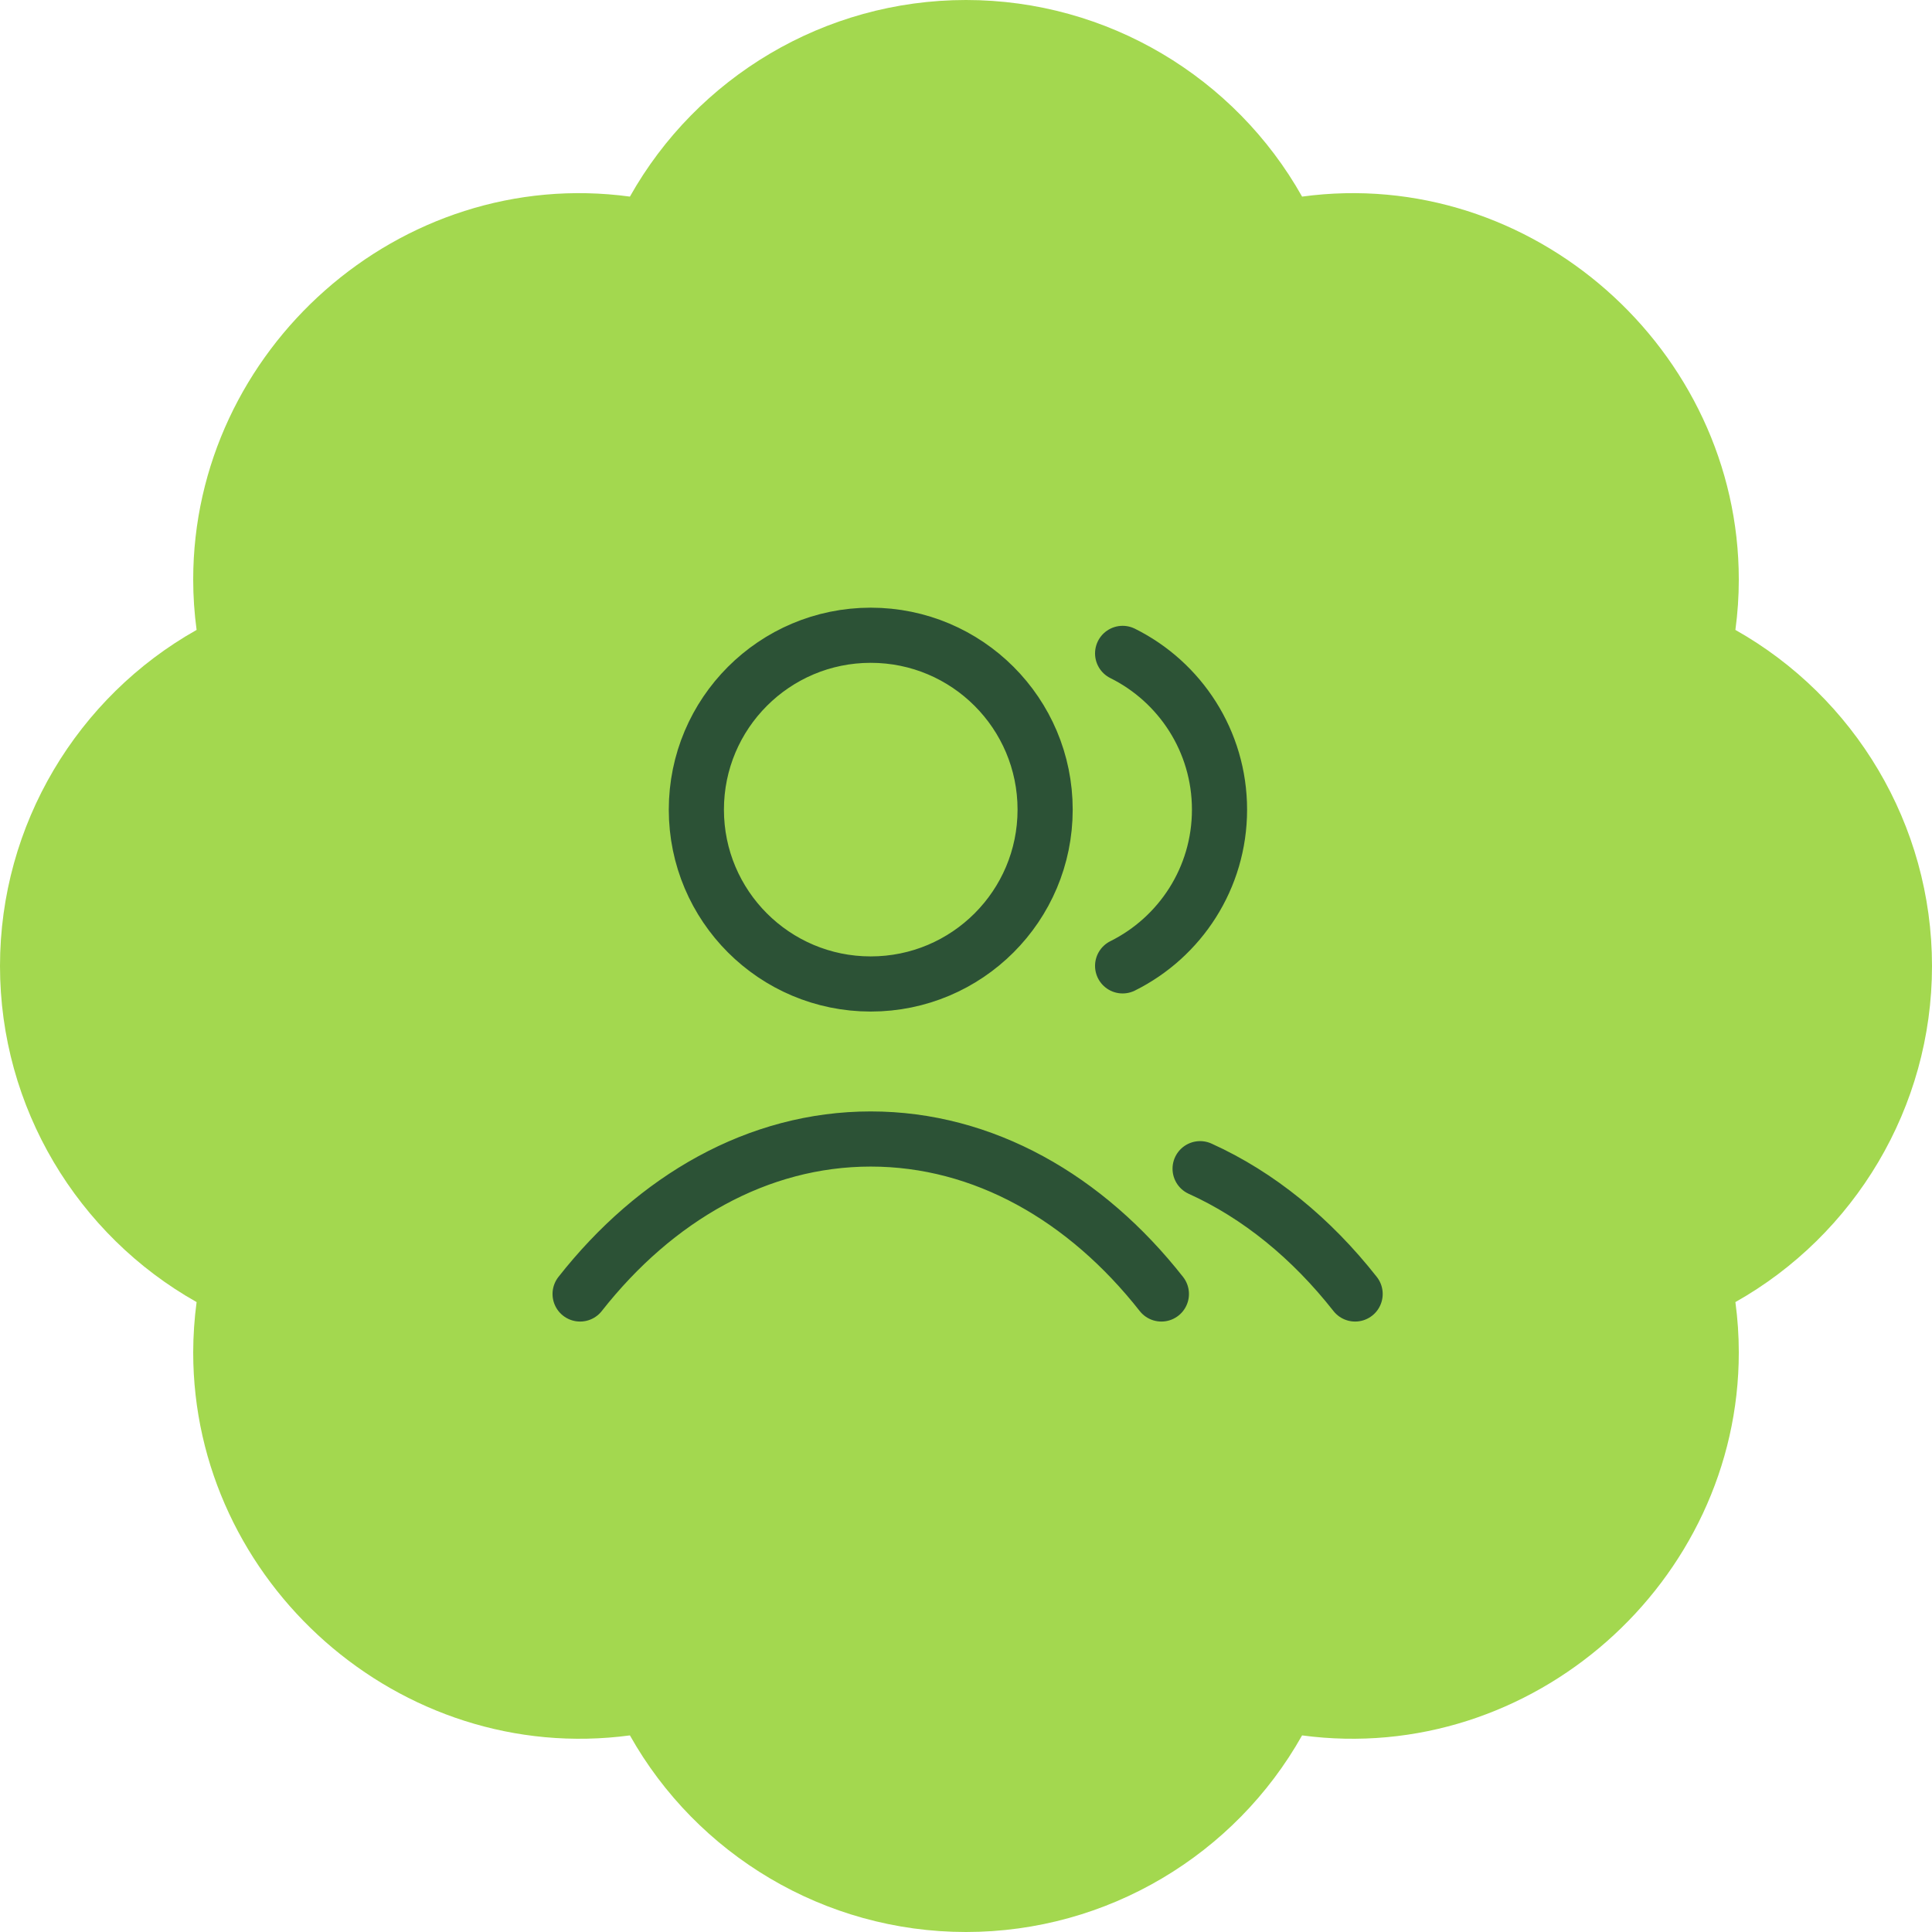
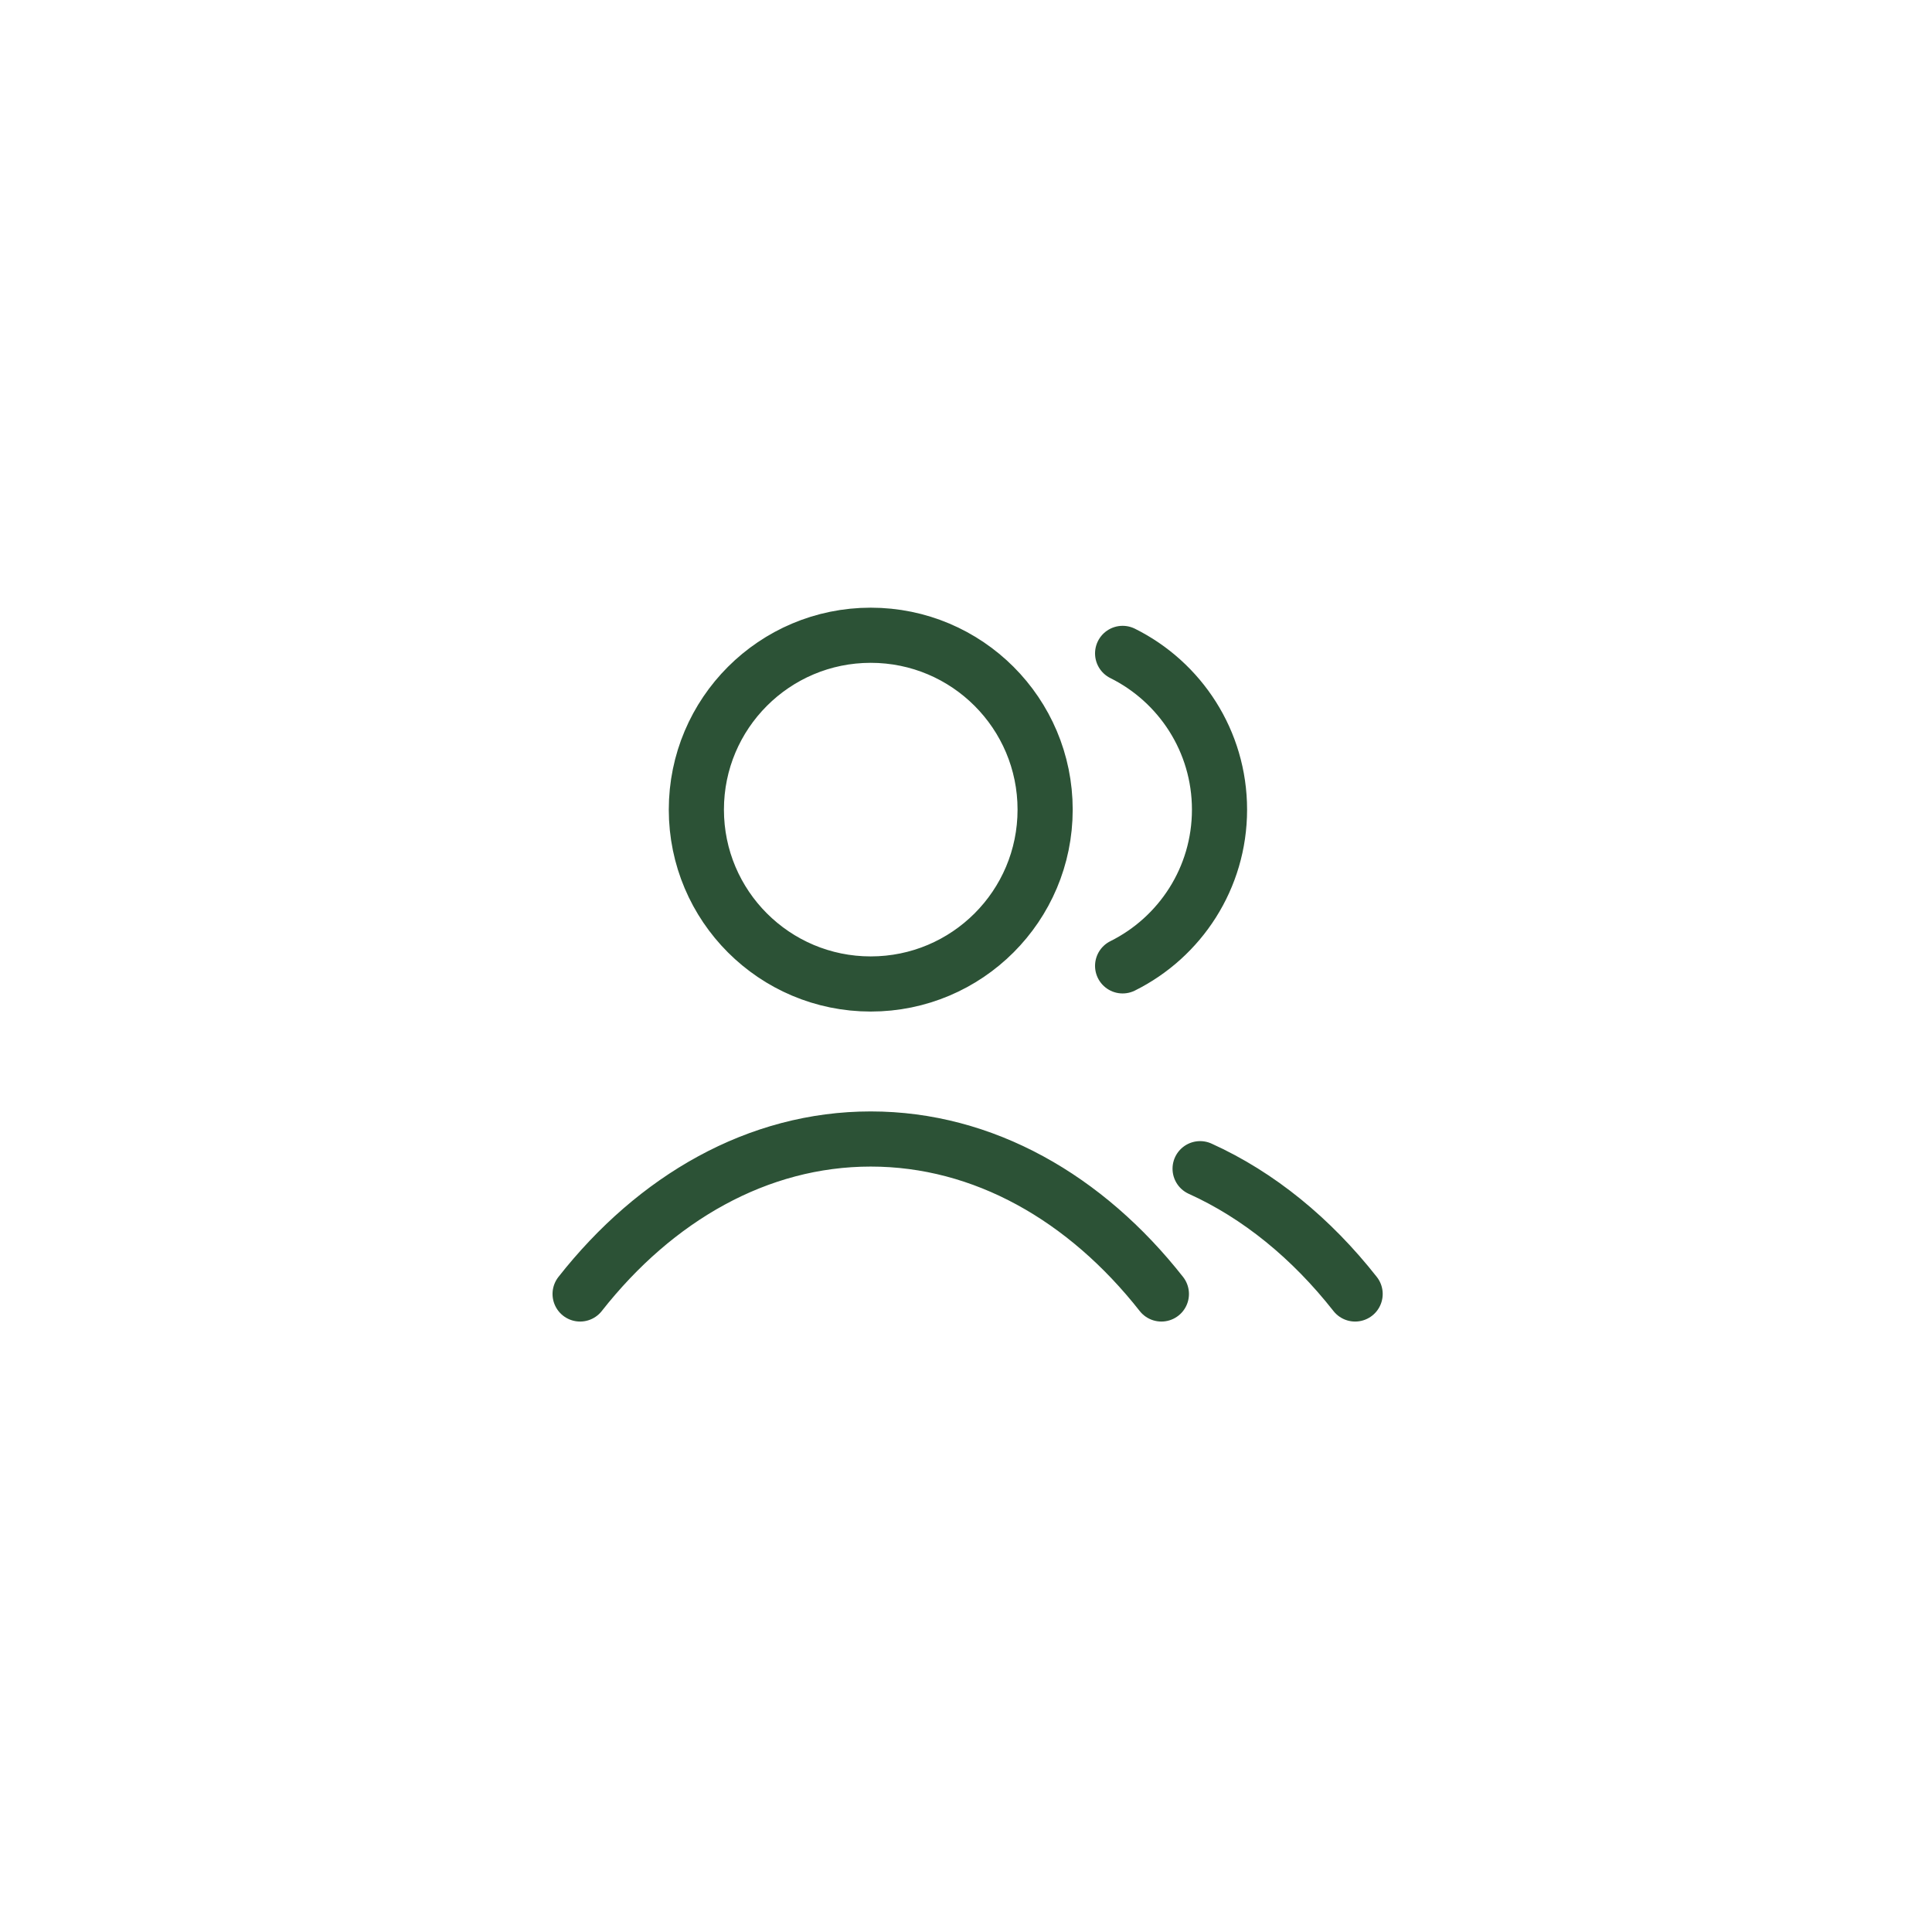
<svg xmlns="http://www.w3.org/2000/svg" fill="none" viewBox="0 0 46 46" height="46" width="46">
  <g clip-path="url(#clip0_3348_10465)">
-     <path fill="#A3D84F" d="M41.319 14.998C41.373 14.598 41.4 14.199 41.4 13.8C41.4 8.328 36.471 3.938 31.002 4.681C29.408 1.845 26.372 0 23 0C19.628 0 16.592 1.845 14.998 4.681C9.517 3.938 4.6 8.328 4.6 13.8C4.6 14.199 4.627 14.598 4.681 14.998C1.845 16.595 0 19.631 0 23C0 26.369 1.845 29.405 4.681 31.002C4.628 31.399 4.601 31.799 4.6 32.2C4.6 37.672 9.517 42.051 14.998 41.319C16.592 44.155 19.628 46 23 46C26.372 46 29.408 44.155 31.002 41.319C36.471 42.051 41.4 37.672 41.4 32.2C41.4 31.801 41.373 31.402 41.319 31.002C44.155 29.405 46 26.369 46 23C46 19.631 44.155 16.595 41.319 14.998Z" />
    <path stroke-linejoin="round" stroke-linecap="round" stroke-width="1.313" stroke="#2C5236" d="M26.729 15.557C28.096 16.236 29.036 17.647 29.036 19.277C29.036 20.907 28.096 22.318 26.729 22.997M28.574 27.826C29.969 28.457 31.224 29.485 32.265 30.809M13.812 30.809C15.608 28.524 18.047 27.119 20.732 27.119C23.418 27.119 25.856 28.524 27.652 30.809M24.884 19.277C24.884 21.57 23.025 23.428 20.732 23.428C18.439 23.428 16.58 21.57 16.58 19.277C16.58 16.984 18.439 15.125 20.732 15.125C23.025 15.125 24.884 16.984 24.884 19.277Z" />
  </g>
  <defs>
    <clipPath id="clip0_3348_10465">
      <rect fill="white" height="46" width="46" />
    </clipPath>
  </defs>
</svg>